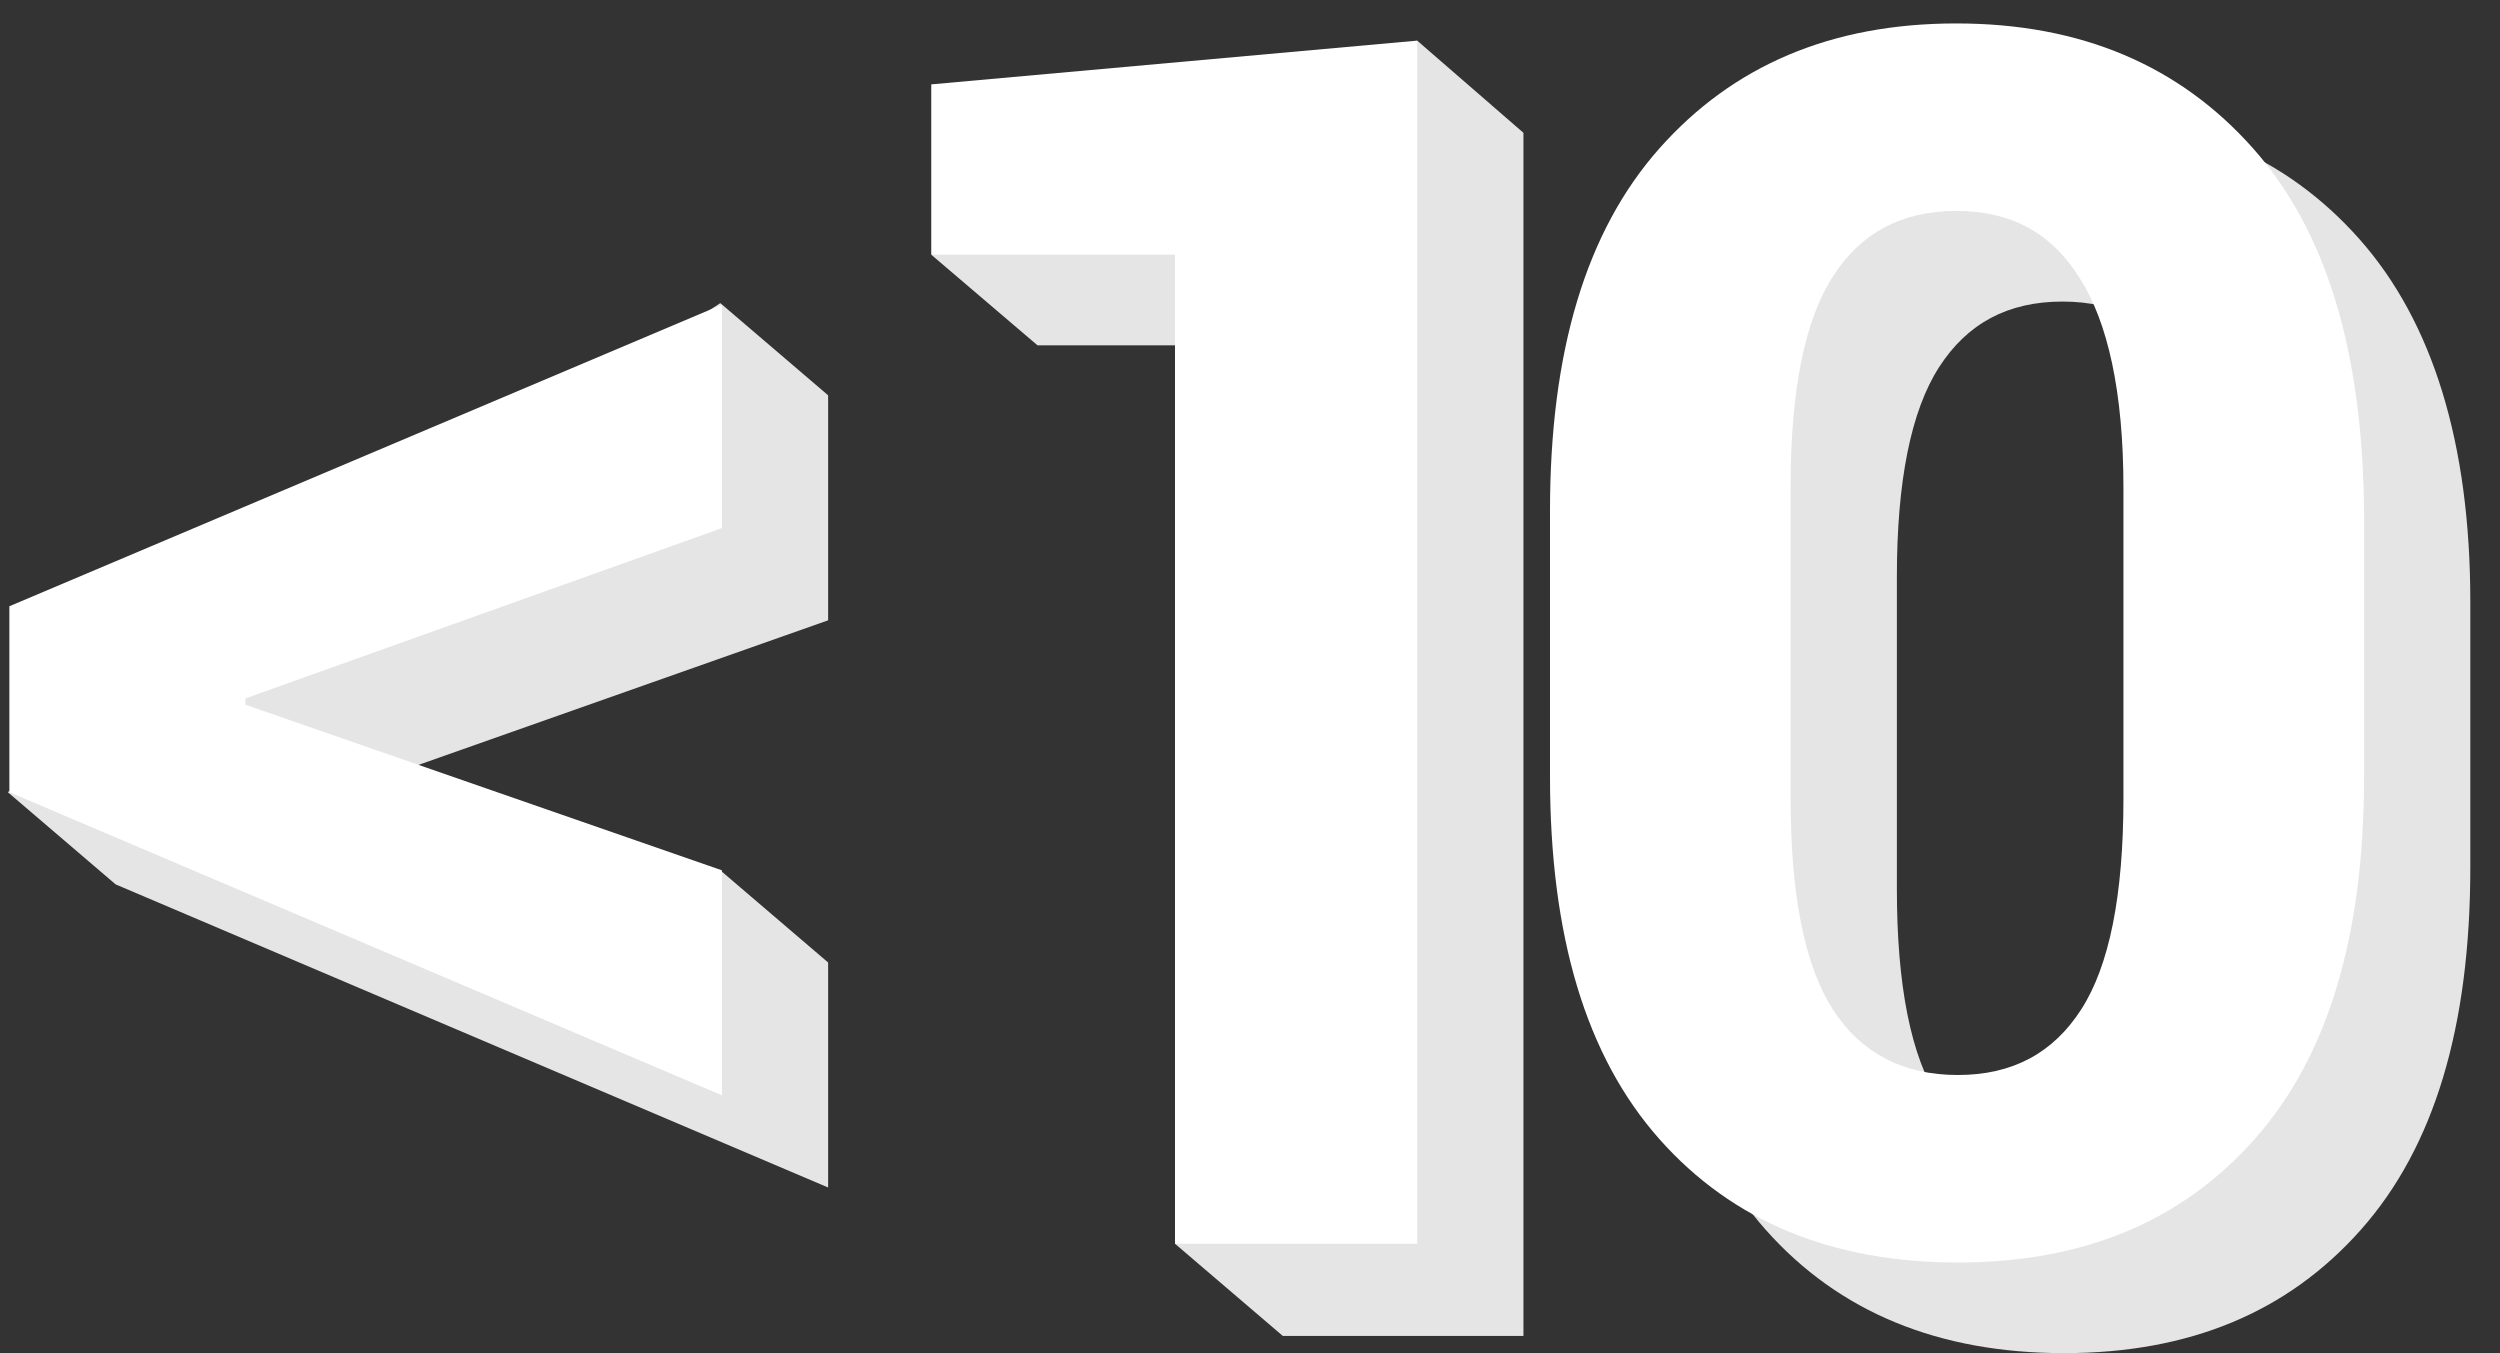
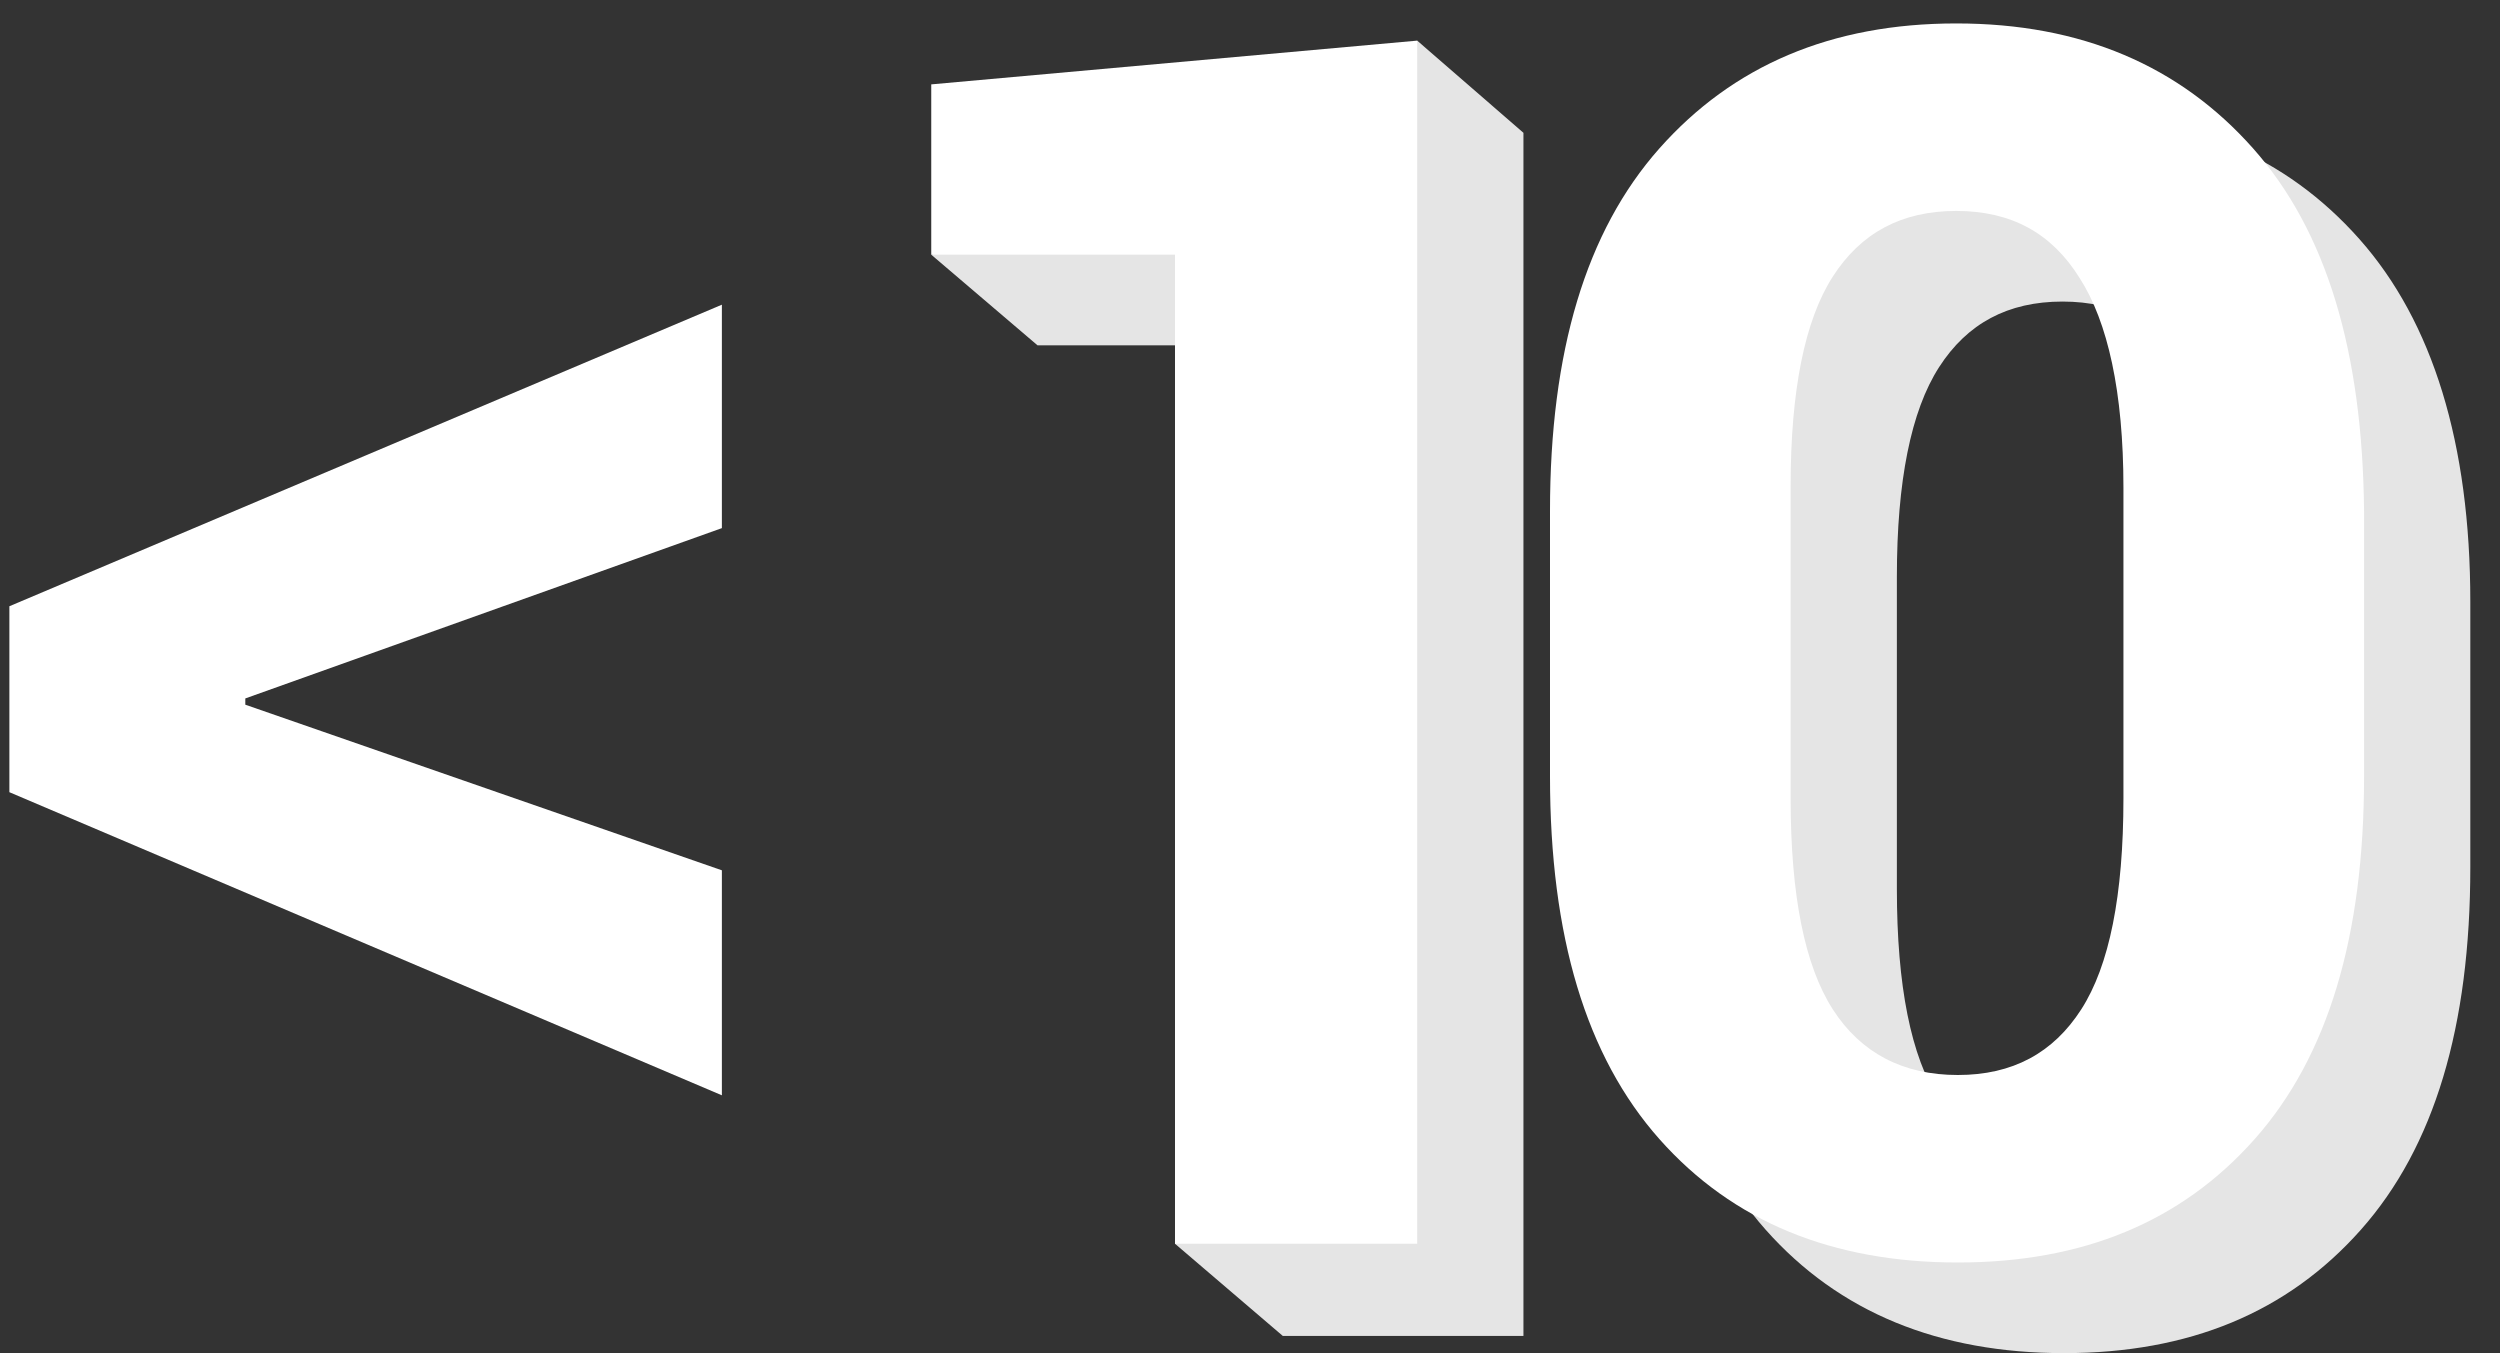
<svg xmlns="http://www.w3.org/2000/svg" version="1.1" id="Слой_1" x="0px" y="0px" viewBox="0 0 160 86.6" style="enable-background:new 0 0 160 86.6;" xml:space="preserve">
  <rect x="0" y="0" width="160" height="86.6" fill="#333333" stroke="none" />
  <style type="text/css">
	.st0{fill:#E5E5E5;}
	.st1{fill:#FFFFFF;}
</style>
  <g>
    <path class="st0" d="M151,15.3c-4.7-5.3-11-8-19-8c-8,0-14.3,2.7-19,8c-4.7,5.3-7,13-7,23.2v17c0,10.2,2.3,17.9,7,23.2   c4.7,5.3,11.1,7.9,19.1,7.9c8,0,14.3-2.6,19-7.9c4.7-5.3,7-13,7-23.2v-17C158.1,28.4,155.7,20.6,151,15.3z M142.7,56.9   c0,6.2-0.9,10.7-2.7,13.5c-1.8,2.8-4.4,4.2-7.9,4.2c-3.5,0-6.2-1.4-8-4.2c-1.8-2.8-2.7-7.3-2.7-13.5v-20c0-6.1,0.9-10.6,2.7-13.4   c1.8-2.8,4.4-4.2,7.9-4.2c3.5,0,6.1,1.4,7.9,4.3c1.8,2.8,2.8,7.3,2.8,13.4V56.9z" />
-     <path class="st0" d="M14.7,40l-4.9,3.7l-2.4,1v0.8l-6.9,5.2l6.9,5.9L53,76V61.6l-6.9-5.9c0,0-0.8,1.3-1.8,2.8l-21.9-7.7v-0.3   L53,39.7V25.3l-6.9-5.9L14.7,40z" />
    <polygon class="st0" points="80,9.6 78,10.2 66.4,11.2 66.4,14 59.6,16.3 66.4,22.1 77.5,22.1 75.2,79.6 82.1,85.5 97.5,85.5    97.5,8.5 90.7,2.6  " />
  </g>
  <g>
    <polygon class="st1" points="0.6,50.7 46.2,70.1 46.2,55.7 15.7,45.1 15.7,44.7 46.2,33.8 46.2,19.5 0.6,38.8  " />
    <polygon class="st1" points="59.6,16.3 75.2,16.3 75.2,79.6 90.7,79.6 90.7,2.6 59.6,5.4  " />
    <path class="st1" d="M144.2,9.5c-4.7-5.3-11-8-19-8c-8,0-14.3,2.7-19,8c-4.7,5.3-7,13-7,23.2v17c0,10.2,2.3,17.9,7,23.2   c4.7,5.3,11.1,7.9,19.1,7.9c8,0,14.3-2.6,19-7.9c4.7-5.3,7-13,7-23.2v-17C151.2,22.5,148.9,14.8,144.2,9.5z M135.9,51.1   c0,6.2-0.9,10.7-2.7,13.5c-1.8,2.8-4.4,4.2-7.9,4.2c-3.5,0-6.2-1.4-8-4.2c-1.8-2.8-2.7-7.3-2.7-13.5v-20c0-6.1,0.9-10.6,2.7-13.4   c1.8-2.8,4.4-4.2,7.9-4.2c3.5,0,6.1,1.4,7.9,4.3c1.8,2.8,2.8,7.3,2.8,13.4V51.1z" />
  </g>
</svg>